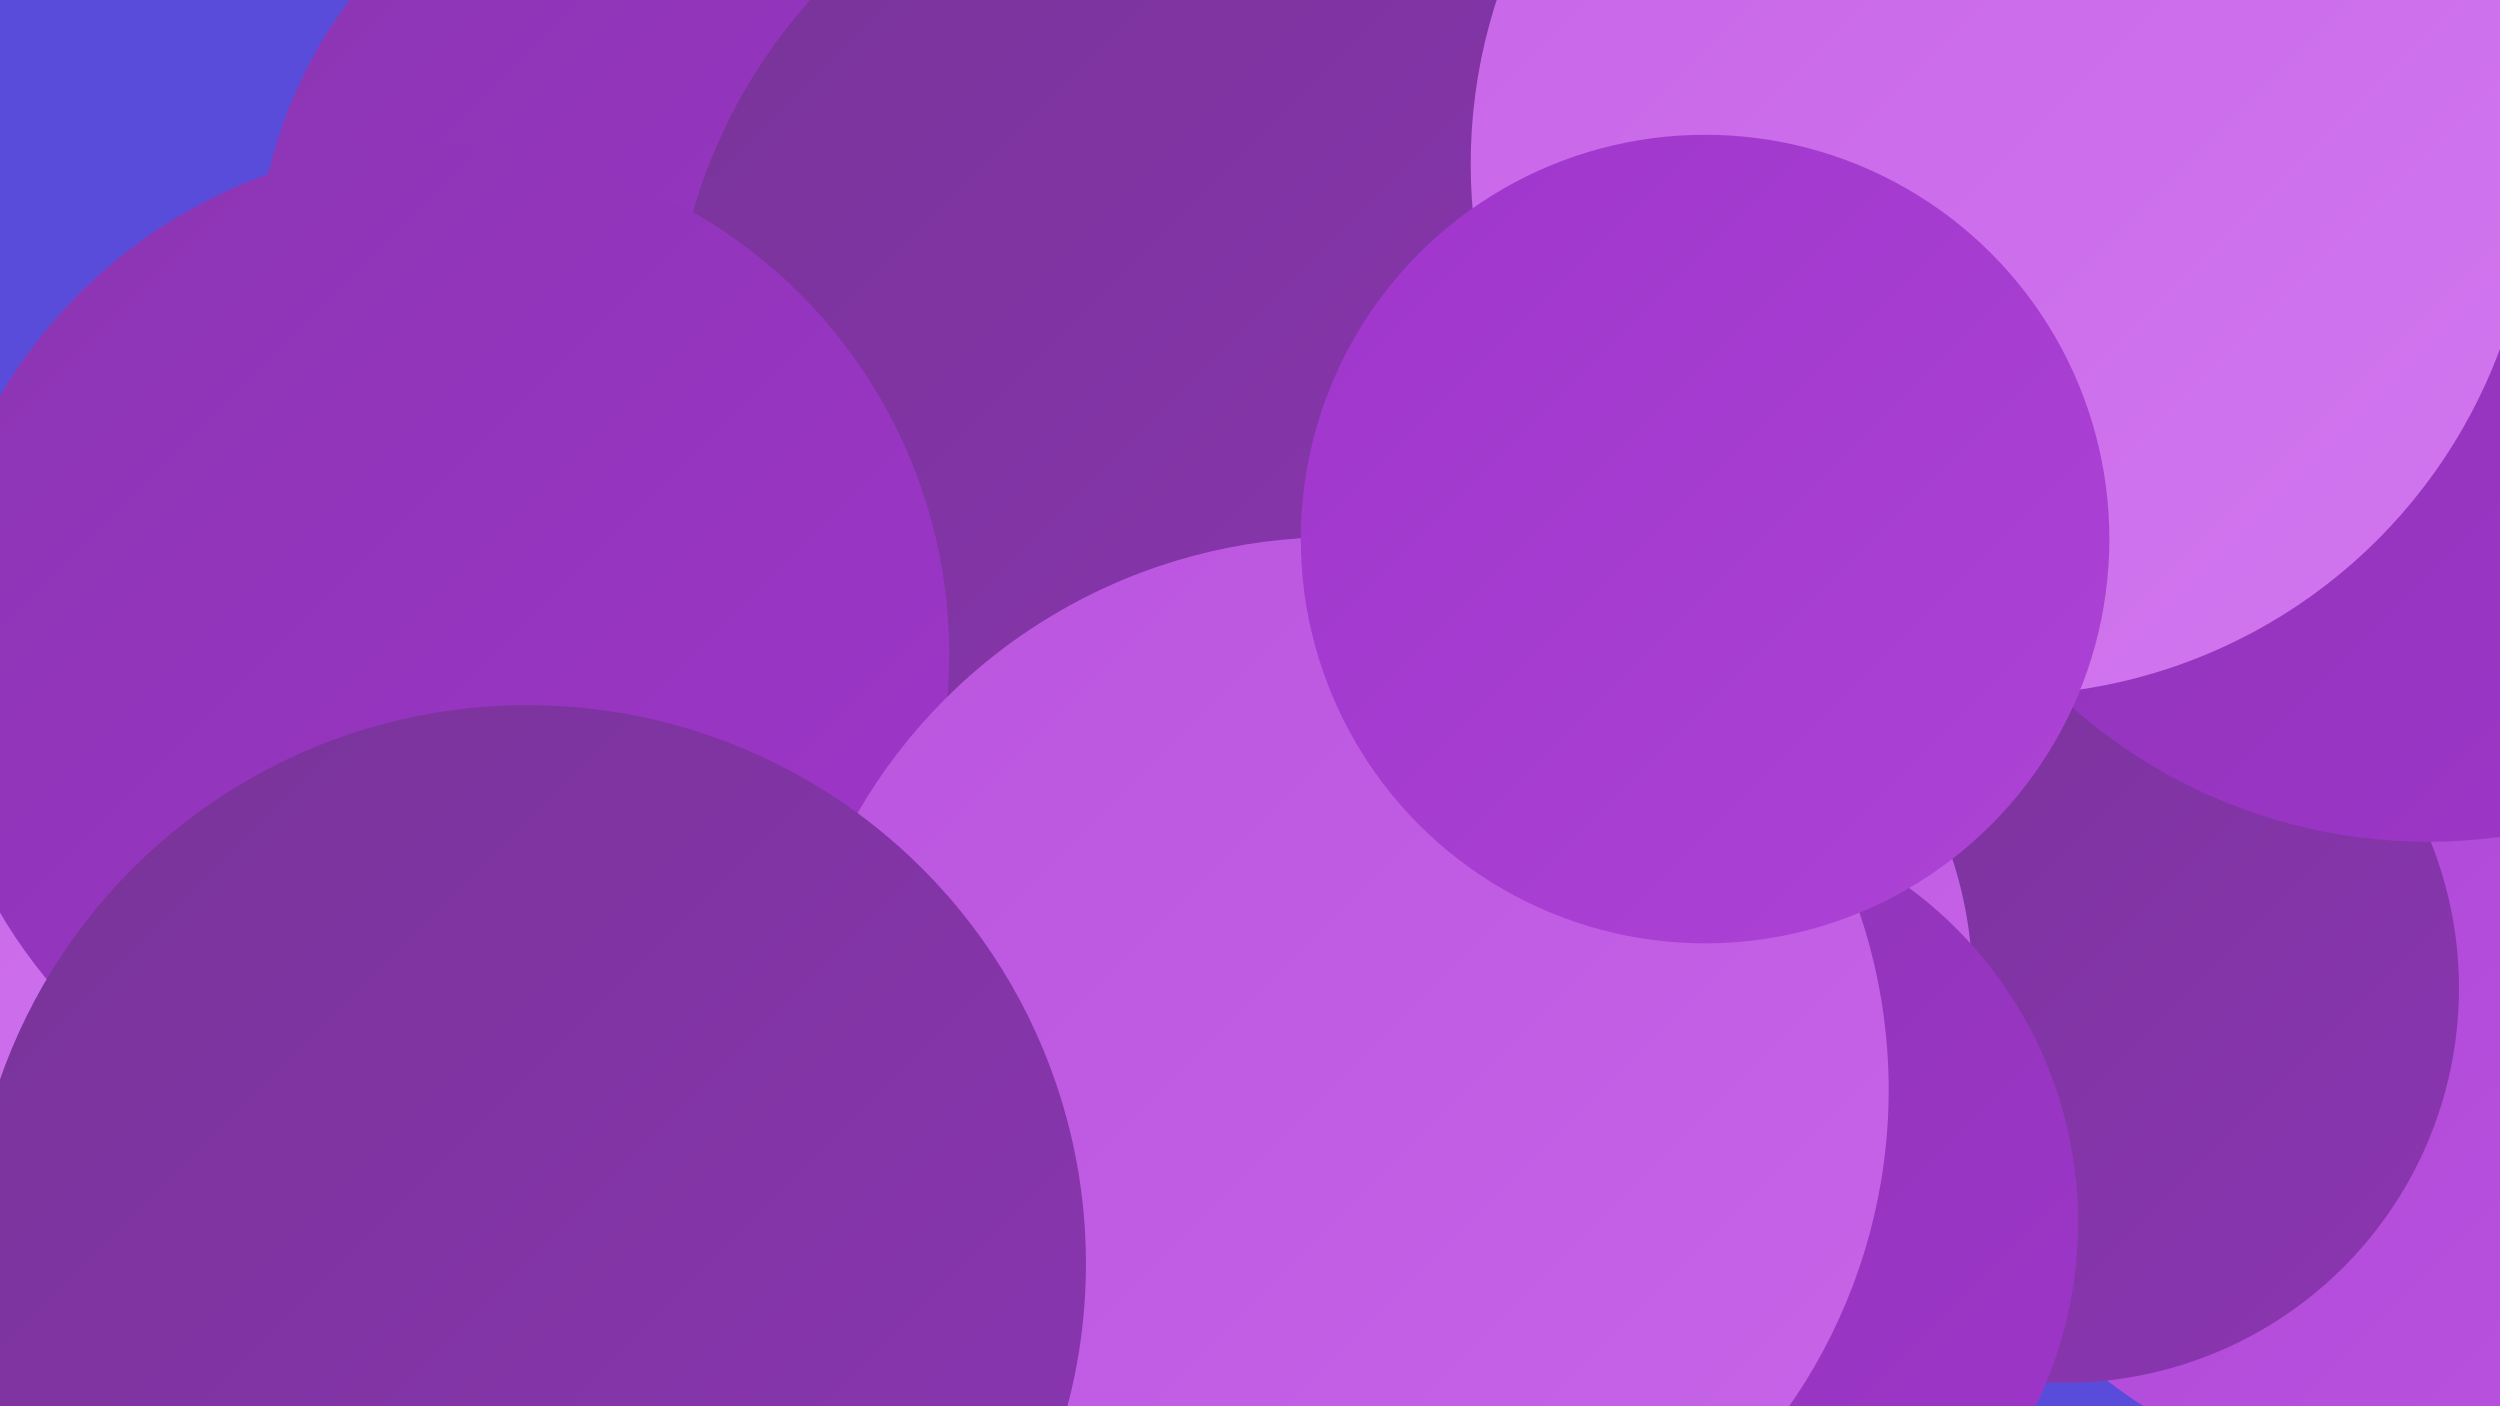
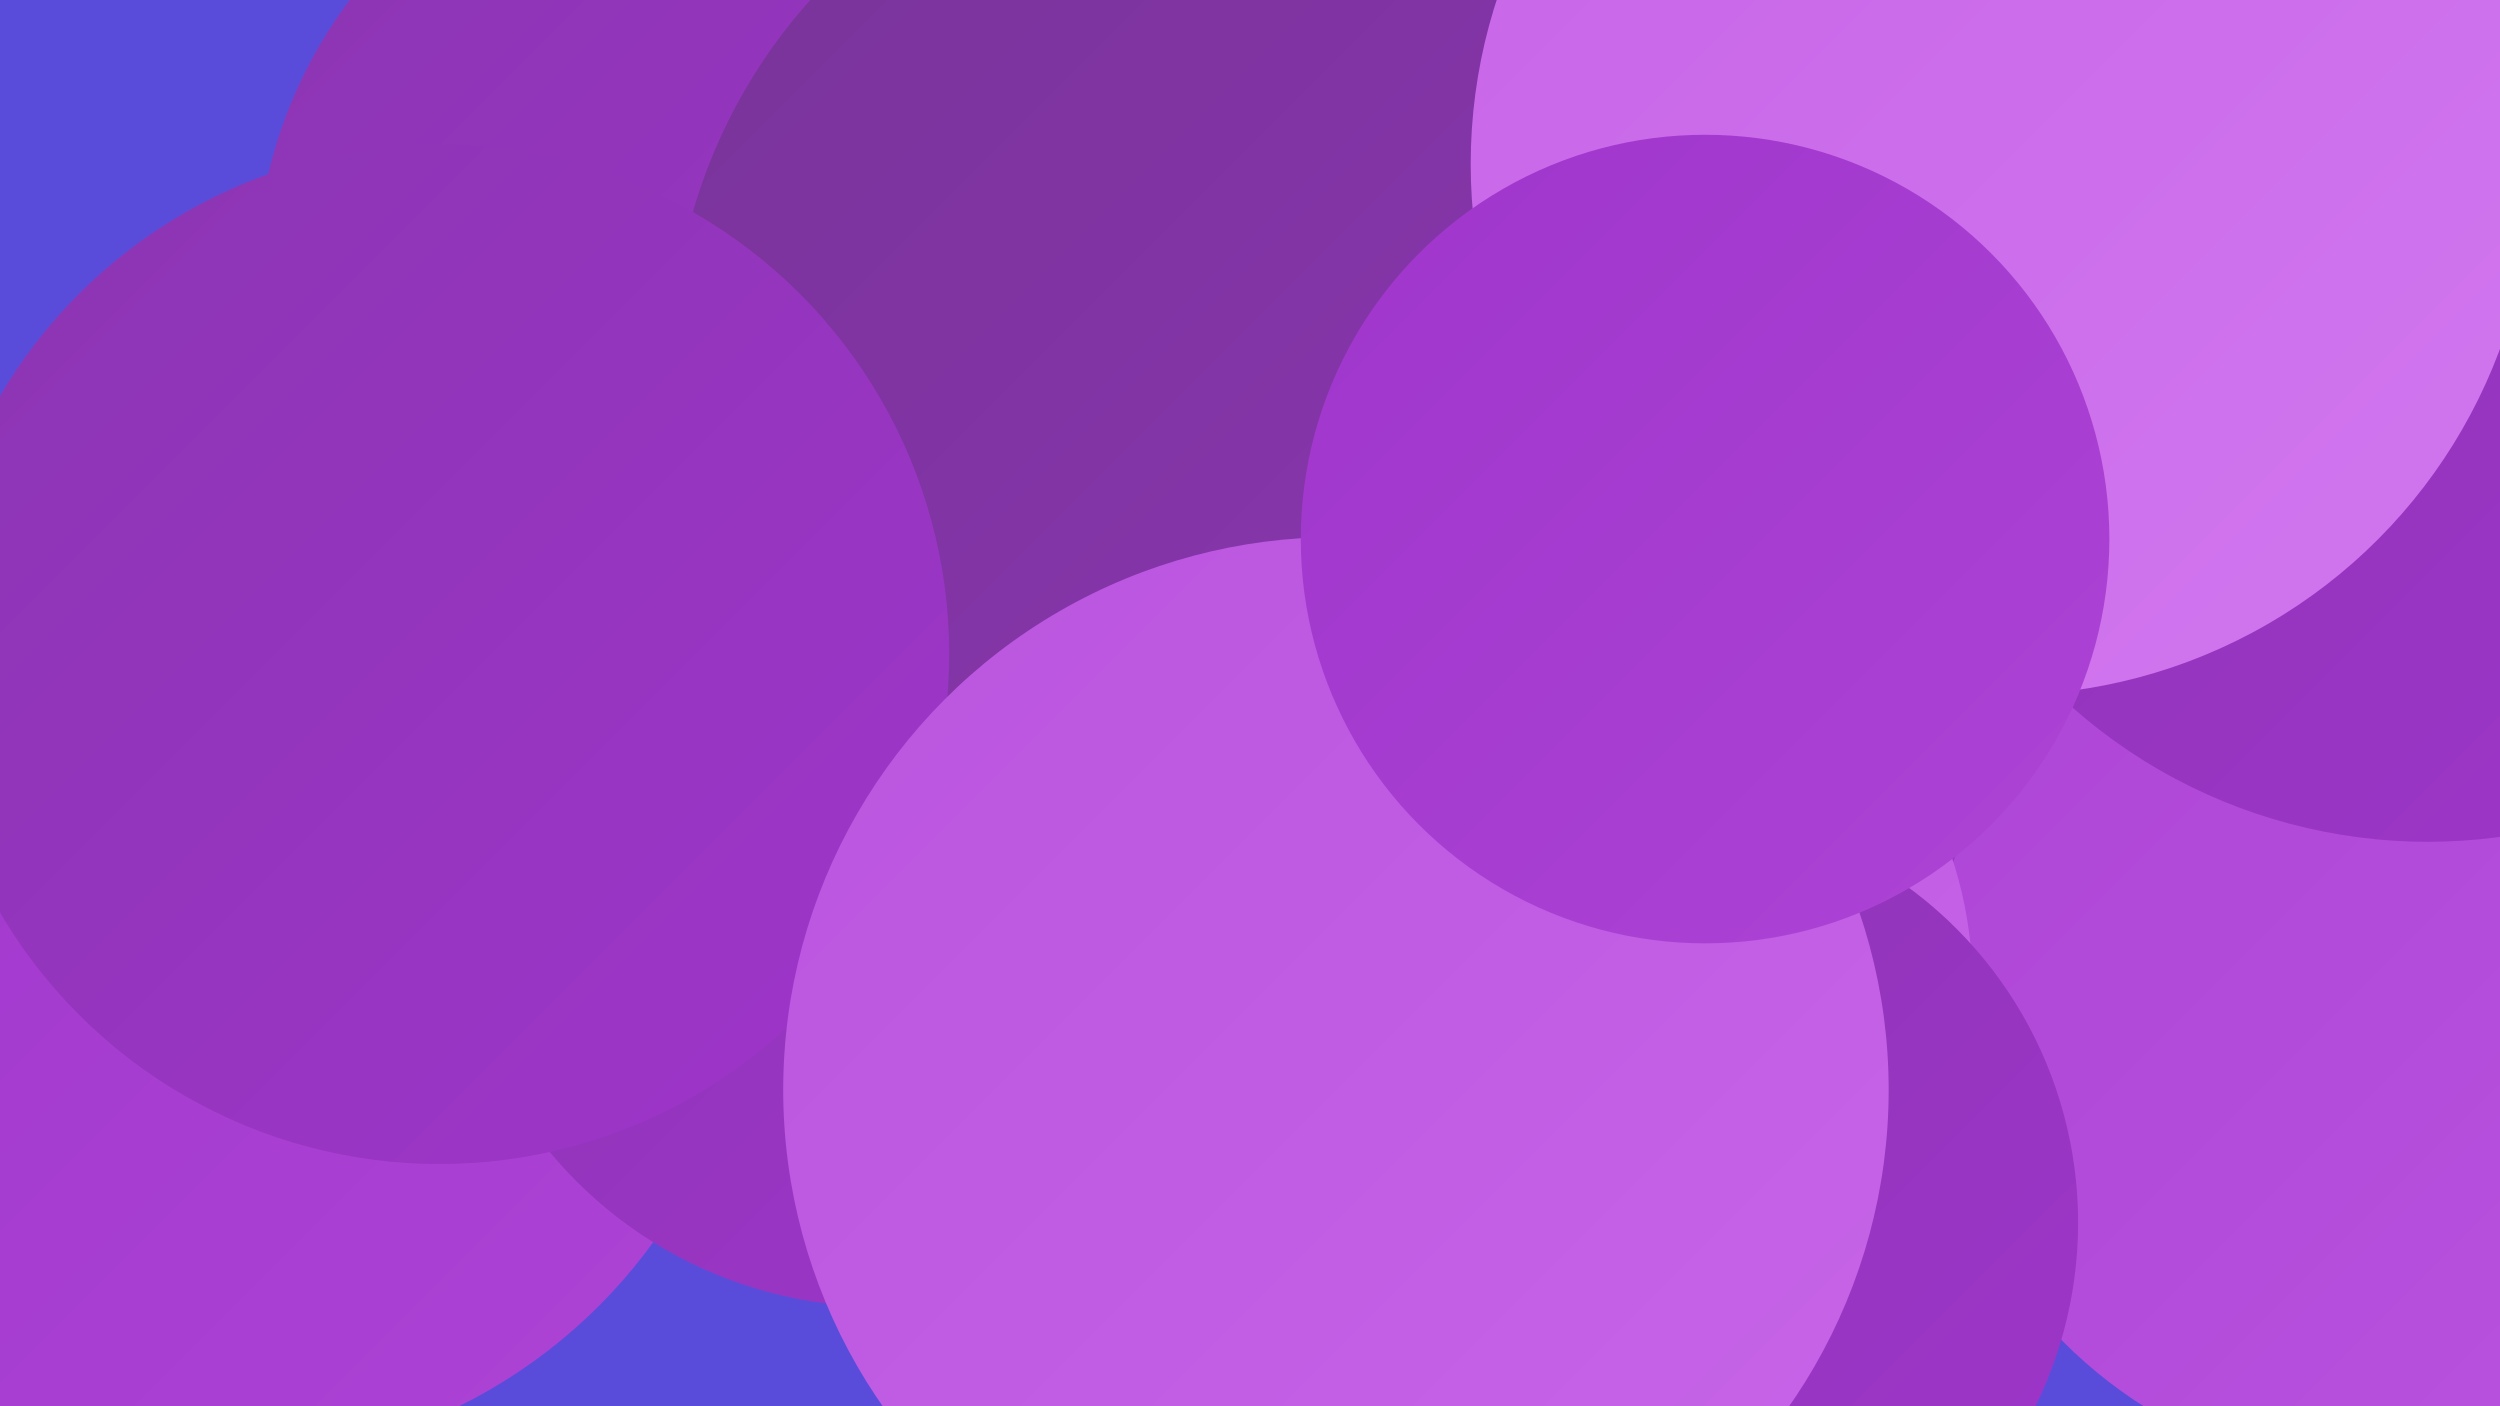
<svg xmlns="http://www.w3.org/2000/svg" width="1280" height="720">
  <defs>
    <linearGradient id="grad0" x1="0%" y1="0%" x2="100%" y2="100%">
      <stop offset="0%" style="stop-color:#793499;stop-opacity:1" />
      <stop offset="100%" style="stop-color:#8b35b2;stop-opacity:1" />
    </linearGradient>
    <linearGradient id="grad1" x1="0%" y1="0%" x2="100%" y2="100%">
      <stop offset="0%" style="stop-color:#8b35b2;stop-opacity:1" />
      <stop offset="100%" style="stop-color:#9f35cb;stop-opacity:1" />
    </linearGradient>
    <linearGradient id="grad2" x1="0%" y1="0%" x2="100%" y2="100%">
      <stop offset="0%" style="stop-color:#9f35cb;stop-opacity:1" />
      <stop offset="100%" style="stop-color:#ad44d6;stop-opacity:1" />
    </linearGradient>
    <linearGradient id="grad3" x1="0%" y1="0%" x2="100%" y2="100%">
      <stop offset="0%" style="stop-color:#ad44d6;stop-opacity:1" />
      <stop offset="100%" style="stop-color:#ba54df;stop-opacity:1" />
    </linearGradient>
    <linearGradient id="grad4" x1="0%" y1="0%" x2="100%" y2="100%">
      <stop offset="0%" style="stop-color:#ba54df;stop-opacity:1" />
      <stop offset="100%" style="stop-color:#c765e8;stop-opacity:1" />
    </linearGradient>
    <linearGradient id="grad5" x1="0%" y1="0%" x2="100%" y2="100%">
      <stop offset="0%" style="stop-color:#c765e8;stop-opacity:1" />
      <stop offset="100%" style="stop-color:#d277ef;stop-opacity:1" />
    </linearGradient>
    <linearGradient id="grad6" x1="0%" y1="0%" x2="100%" y2="100%">
      <stop offset="0%" style="stop-color:#d277ef;stop-opacity:1" />
      <stop offset="100%" style="stop-color:#793499;stop-opacity:1" />
    </linearGradient>
  </defs>
  <rect width="1280" height="720" fill="#5a4cdb" />
  <circle cx="857" cy="485" r="231" fill="url(#grad5)" />
  <circle cx="1241" cy="34" r="274" fill="url(#grad5)" />
  <circle cx="833" cy="353" r="218" fill="url(#grad1)" />
  <circle cx="371" cy="144" r="240" fill="url(#grad1)" />
  <circle cx="259" cy="274" r="182" fill="url(#grad4)" />
  <circle cx="1225" cy="519" r="238" fill="url(#grad3)" />
  <circle cx="115" cy="477" r="271" fill="url(#grad2)" />
  <circle cx="319" cy="360" r="233" fill="url(#grad1)" />
-   <circle cx="78" cy="515" r="280" fill="url(#grad5)" />
  <circle cx="450" cy="450" r="219" fill="url(#grad1)" />
  <circle cx="621" cy="185" r="277" fill="url(#grad0)" />
-   <circle cx="1057" cy="506" r="202" fill="url(#grad0)" />
  <circle cx="800" cy="505" r="210" fill="url(#grad4)" />
  <circle cx="851" cy="626" r="213" fill="url(#grad1)" />
  <circle cx="225" cy="335" r="261" fill="url(#grad1)" />
  <circle cx="1243" cy="156" r="275" fill="url(#grad1)" />
  <circle cx="684" cy="558" r="283" fill="url(#grad4)" />
  <circle cx="1025" cy="84" r="272" fill="url(#grad5)" />
  <circle cx="873" cy="276" r="207" fill="url(#grad2)" />
-   <circle cx="270" cy="647" r="286" fill="url(#grad0)" />
</svg>